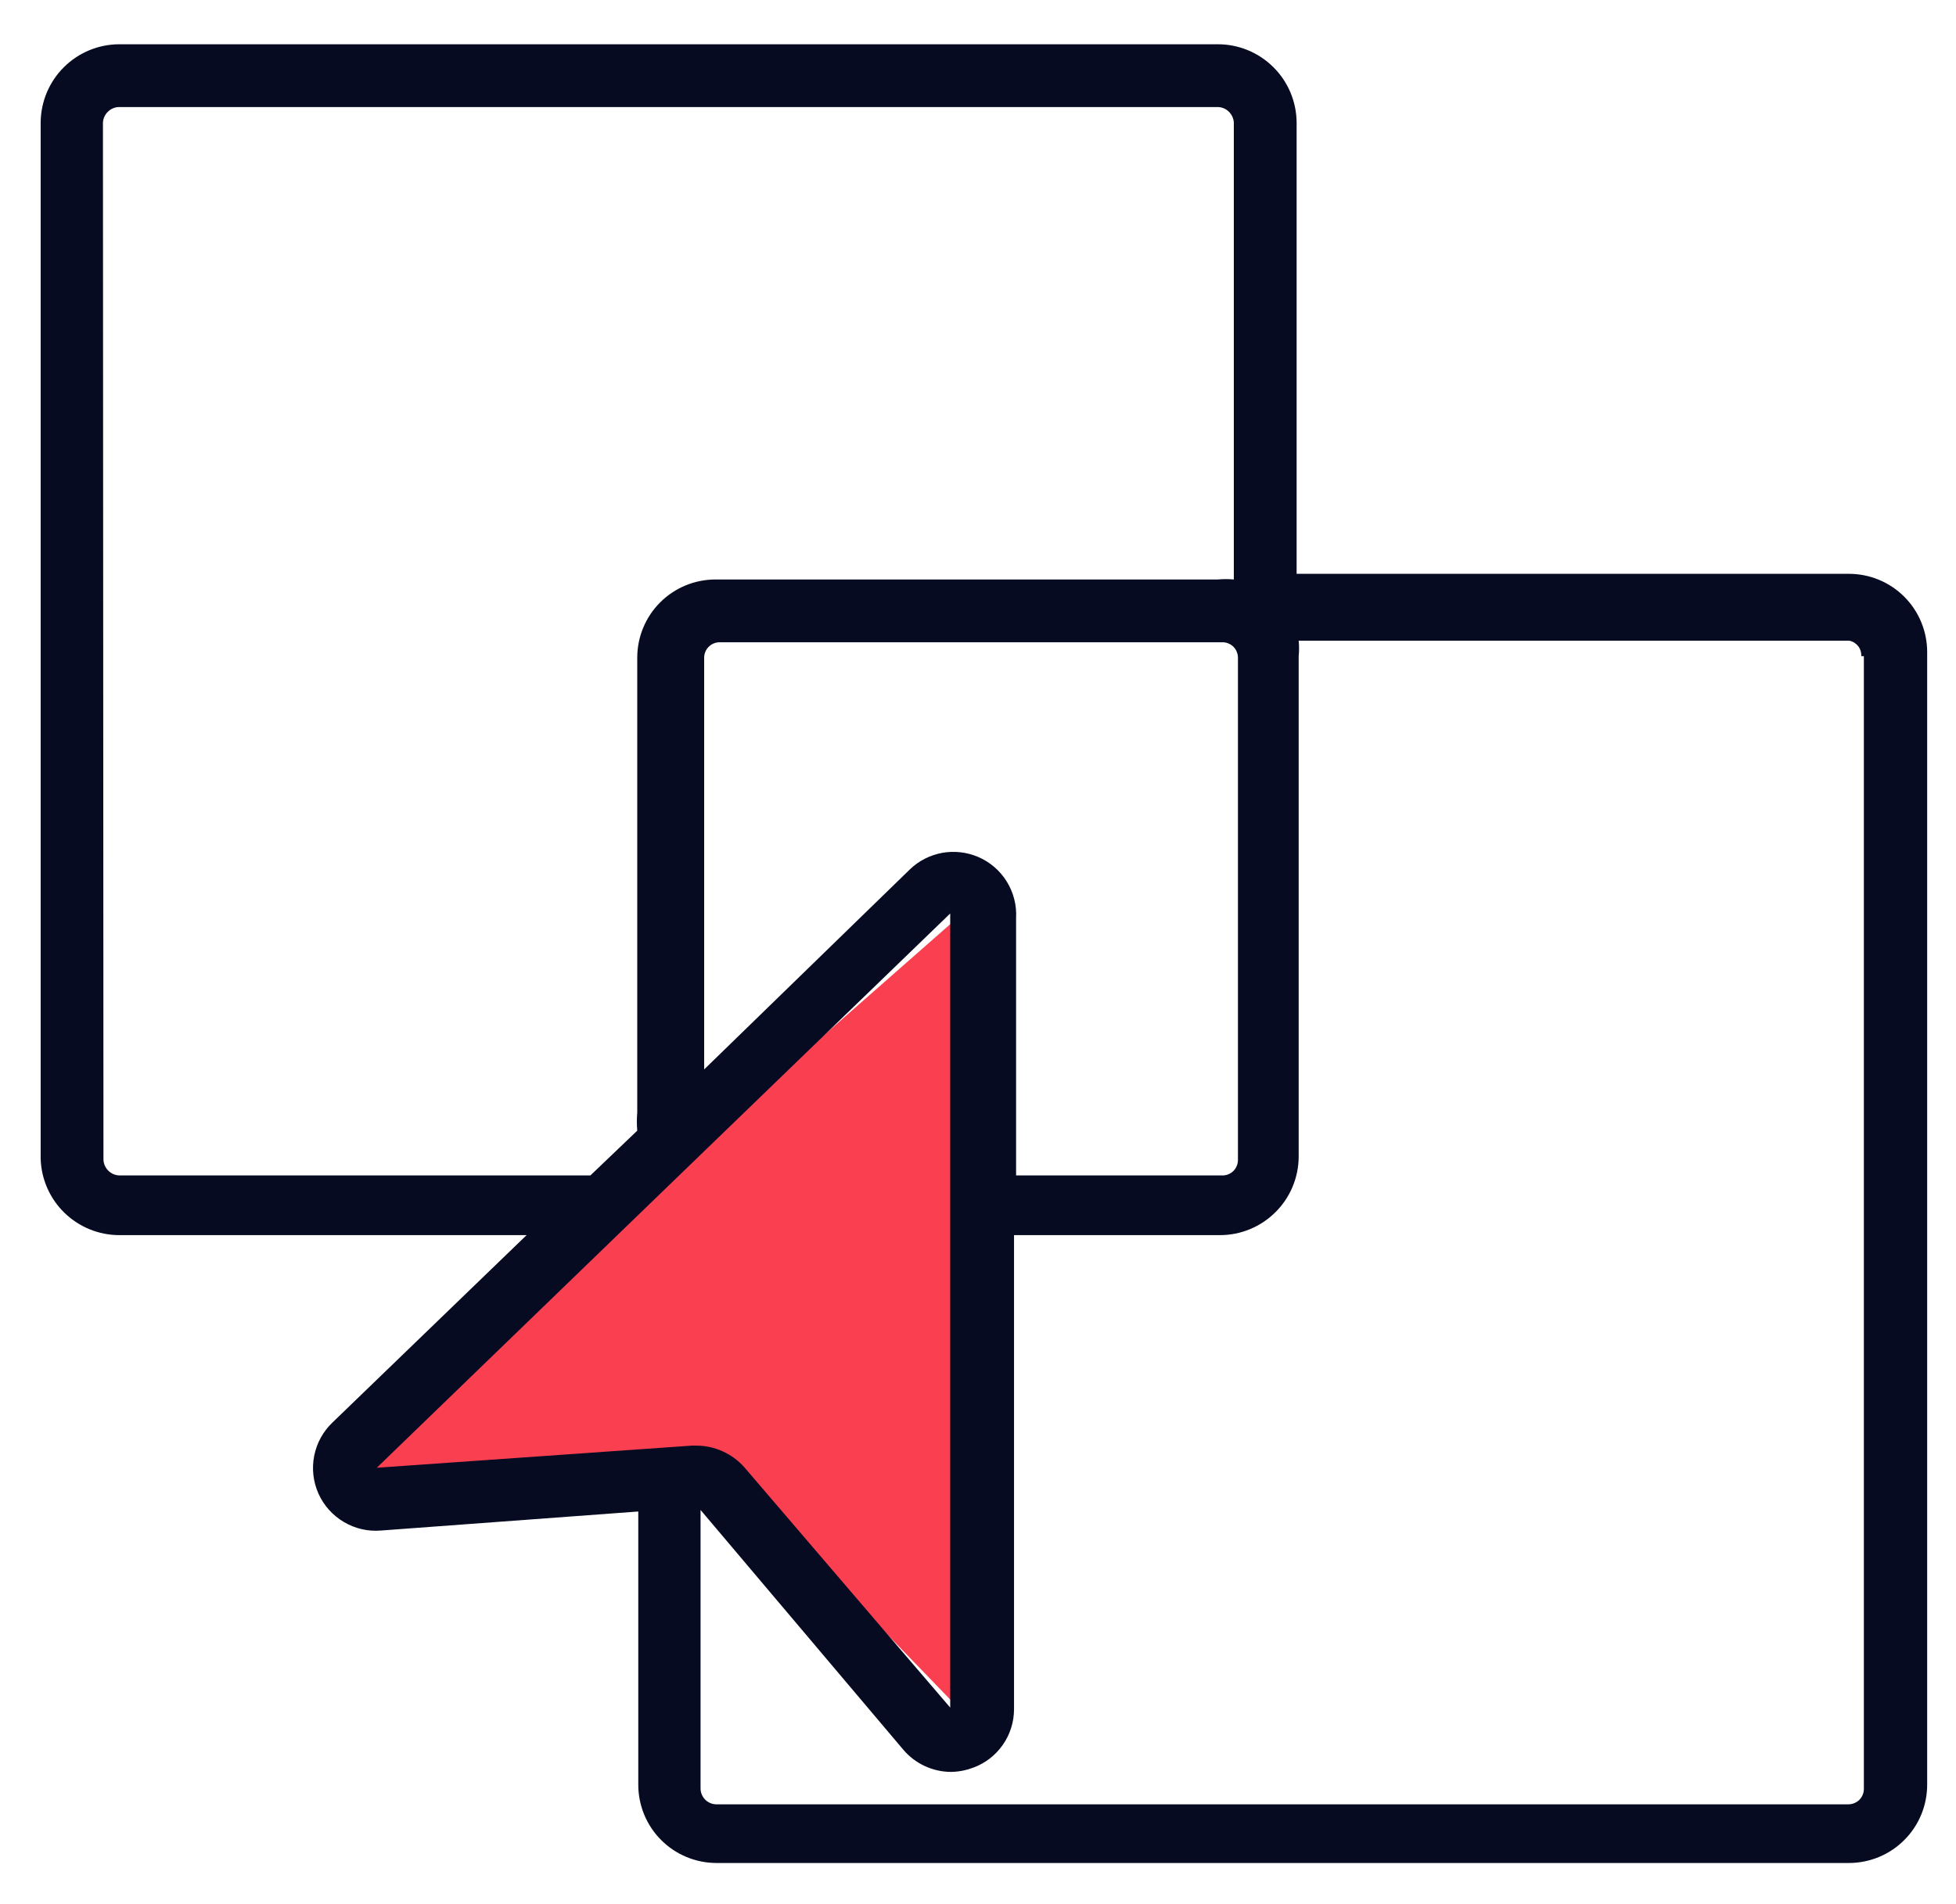
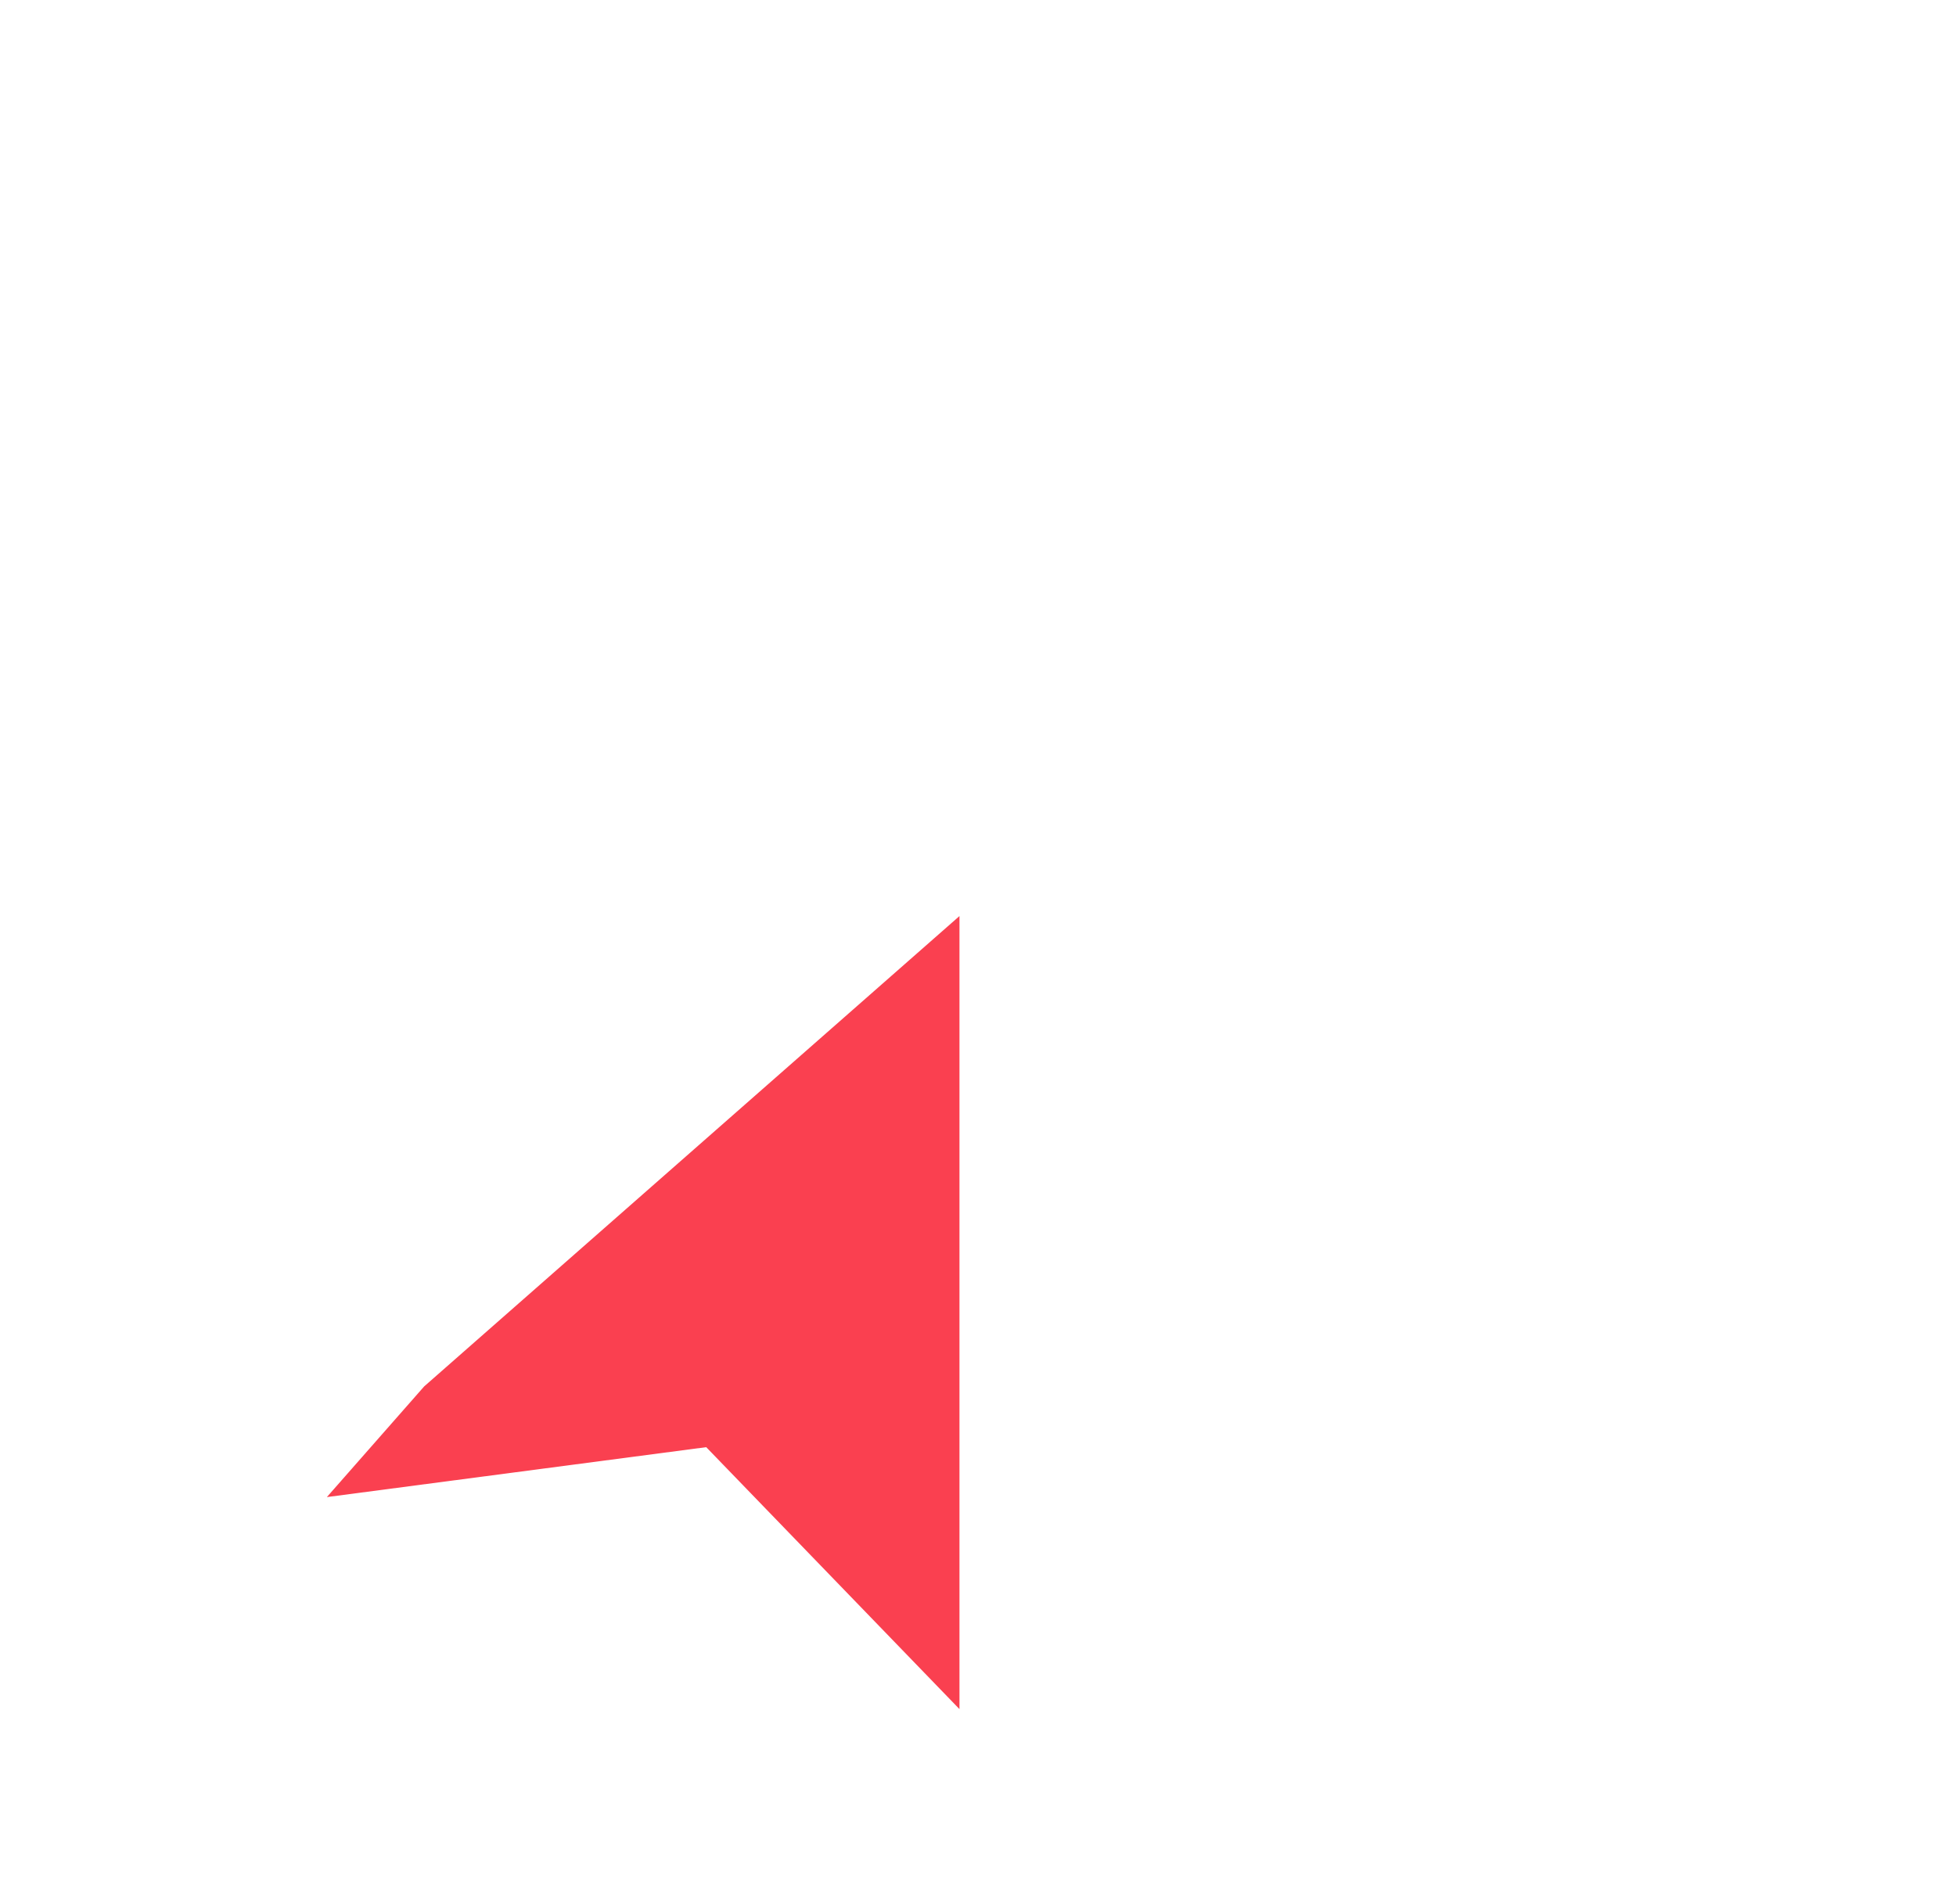
<svg xmlns="http://www.w3.org/2000/svg" width="38" height="37" viewBox="0 0 38 37" fill="none">
  <path d="M8.24 26.94L18.64 17.8V33.21L13.72 28.12L6.35 29.09L8.24 26.94Z" fill="#FA4050" />
-   <path d="M2.32 24H10.23L6.46 27.64C6.277 27.814 6.153 28.04 6.104 28.288C6.055 28.535 6.084 28.792 6.187 29.023C6.29 29.253 6.462 29.445 6.68 29.574C6.897 29.703 7.149 29.761 7.4 29.74L12.4 29.37V34.67C12.399 34.87 12.437 35.069 12.513 35.255C12.589 35.44 12.7 35.609 12.842 35.751C12.983 35.894 13.151 36.006 13.336 36.083C13.521 36.16 13.72 36.2 13.92 36.2H35.92C36.12 36.2 36.319 36.16 36.504 36.083C36.689 36.006 36.857 35.894 36.998 35.751C37.14 35.609 37.251 35.44 37.327 35.255C37.403 35.069 37.441 34.87 37.44 34.67V12.67C37.44 12.267 37.28 11.88 36.995 11.595C36.71 11.31 36.323 11.15 35.92 11.15H25.19V2.38C25.187 1.976 25.025 1.589 24.738 1.305C24.452 1.02 24.064 0.86 23.66 0.86H2.32C1.916 0.86 1.528 1.02 1.242 1.305C0.955 1.589 0.793 1.976 0.79 2.38V22.51C0.8 22.909 0.966 23.288 1.252 23.566C1.538 23.844 1.921 24 2.32 24ZM7.32 28.52L12.17 23.83L18.46 17.75V33.18L14.46 28.51C14.342 28.377 14.197 28.271 14.035 28.199C13.873 28.126 13.698 28.089 13.52 28.09H13.44L7.32 28.52ZM19 16.65C18.781 16.557 18.539 16.53 18.304 16.572C18.07 16.615 17.852 16.725 17.68 16.89L13.68 20.78V12.78C13.68 12.7 13.712 12.624 13.768 12.568C13.824 12.512 13.9 12.48 13.98 12.48H23.74C23.78 12.479 23.82 12.485 23.858 12.5C23.895 12.514 23.93 12.536 23.959 12.564C23.988 12.592 24.011 12.626 24.026 12.663C24.042 12.7 24.05 12.74 24.05 12.78V22.54C24.05 22.58 24.042 22.62 24.026 22.657C24.011 22.694 23.988 22.728 23.959 22.756C23.93 22.784 23.895 22.806 23.858 22.82C23.82 22.835 23.78 22.841 23.74 22.84H19.74V17.84C19.754 17.59 19.69 17.341 19.558 17.128C19.425 16.915 19.231 16.748 19 16.65ZM36.21 12.75V34.75C36.211 34.79 36.205 34.83 36.19 34.868C36.176 34.905 36.154 34.94 36.126 34.969C36.098 34.998 36.064 35.02 36.027 35.036C35.99 35.052 35.95 35.06 35.91 35.06H13.91C13.83 35.057 13.753 35.024 13.697 34.966C13.641 34.908 13.61 34.831 13.61 34.75V29.34L17.55 34C17.663 34.133 17.804 34.241 17.963 34.315C18.122 34.389 18.295 34.429 18.47 34.43C18.617 34.429 18.762 34.401 18.9 34.35C19.135 34.266 19.337 34.111 19.48 33.907C19.624 33.703 19.7 33.459 19.7 33.21V24H23.7C24.104 24 24.492 23.84 24.778 23.555C25.065 23.271 25.227 22.884 25.23 22.48V12.75C25.24 12.65 25.24 12.55 25.23 12.45H35.93C35.998 12.464 36.058 12.502 36.101 12.557C36.143 12.612 36.164 12.681 36.16 12.75H36.21ZM2 2.38C2.005 2.3 2.04 2.225 2.097 2.17C2.154 2.114 2.23 2.082 2.31 2.08H23.66C23.74 2.082 23.816 2.114 23.873 2.17C23.93 2.225 23.965 2.3 23.97 2.38V11.26C23.867 11.25 23.763 11.25 23.66 11.26H13.9C13.497 11.26 13.11 11.42 12.825 11.705C12.54 11.99 12.38 12.377 12.38 12.78V21.62C12.37 21.736 12.37 21.854 12.38 21.97L11.47 22.84H2.32C2.24 22.838 2.164 22.806 2.107 22.75C2.05 22.695 2.015 22.62 2.01 22.54L2 2.38Z" fill="#070B22" />
</svg>